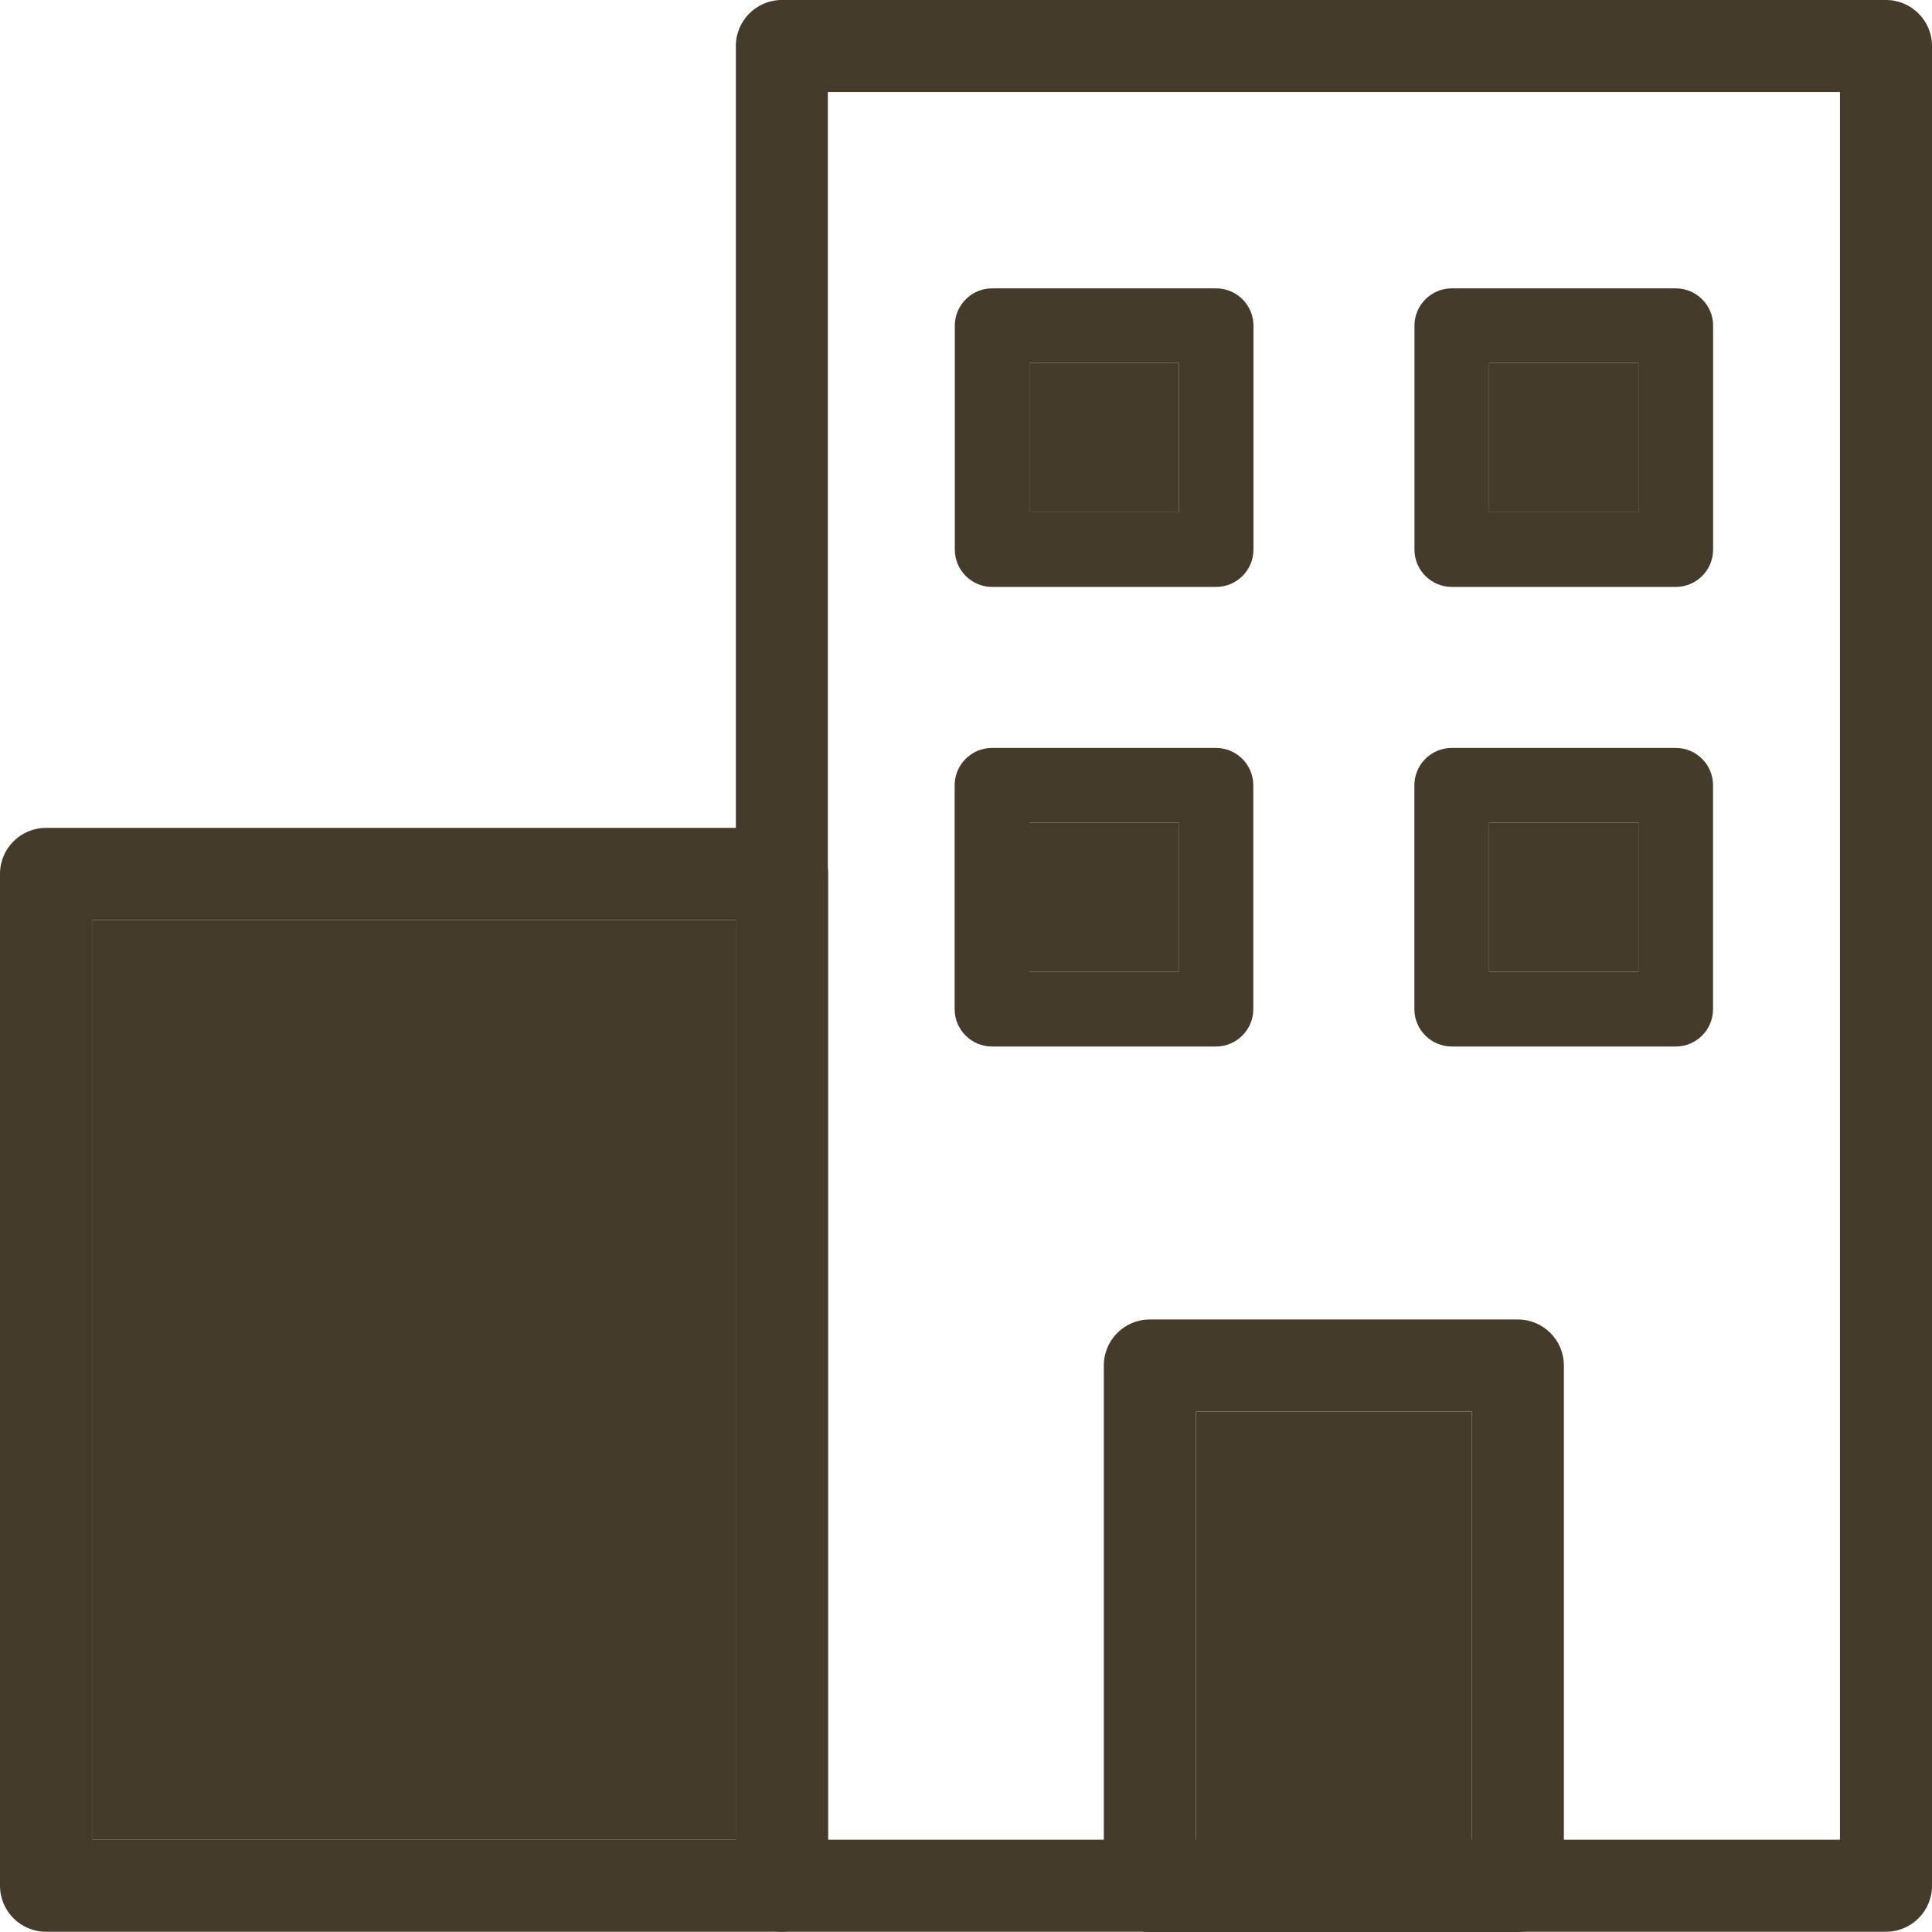
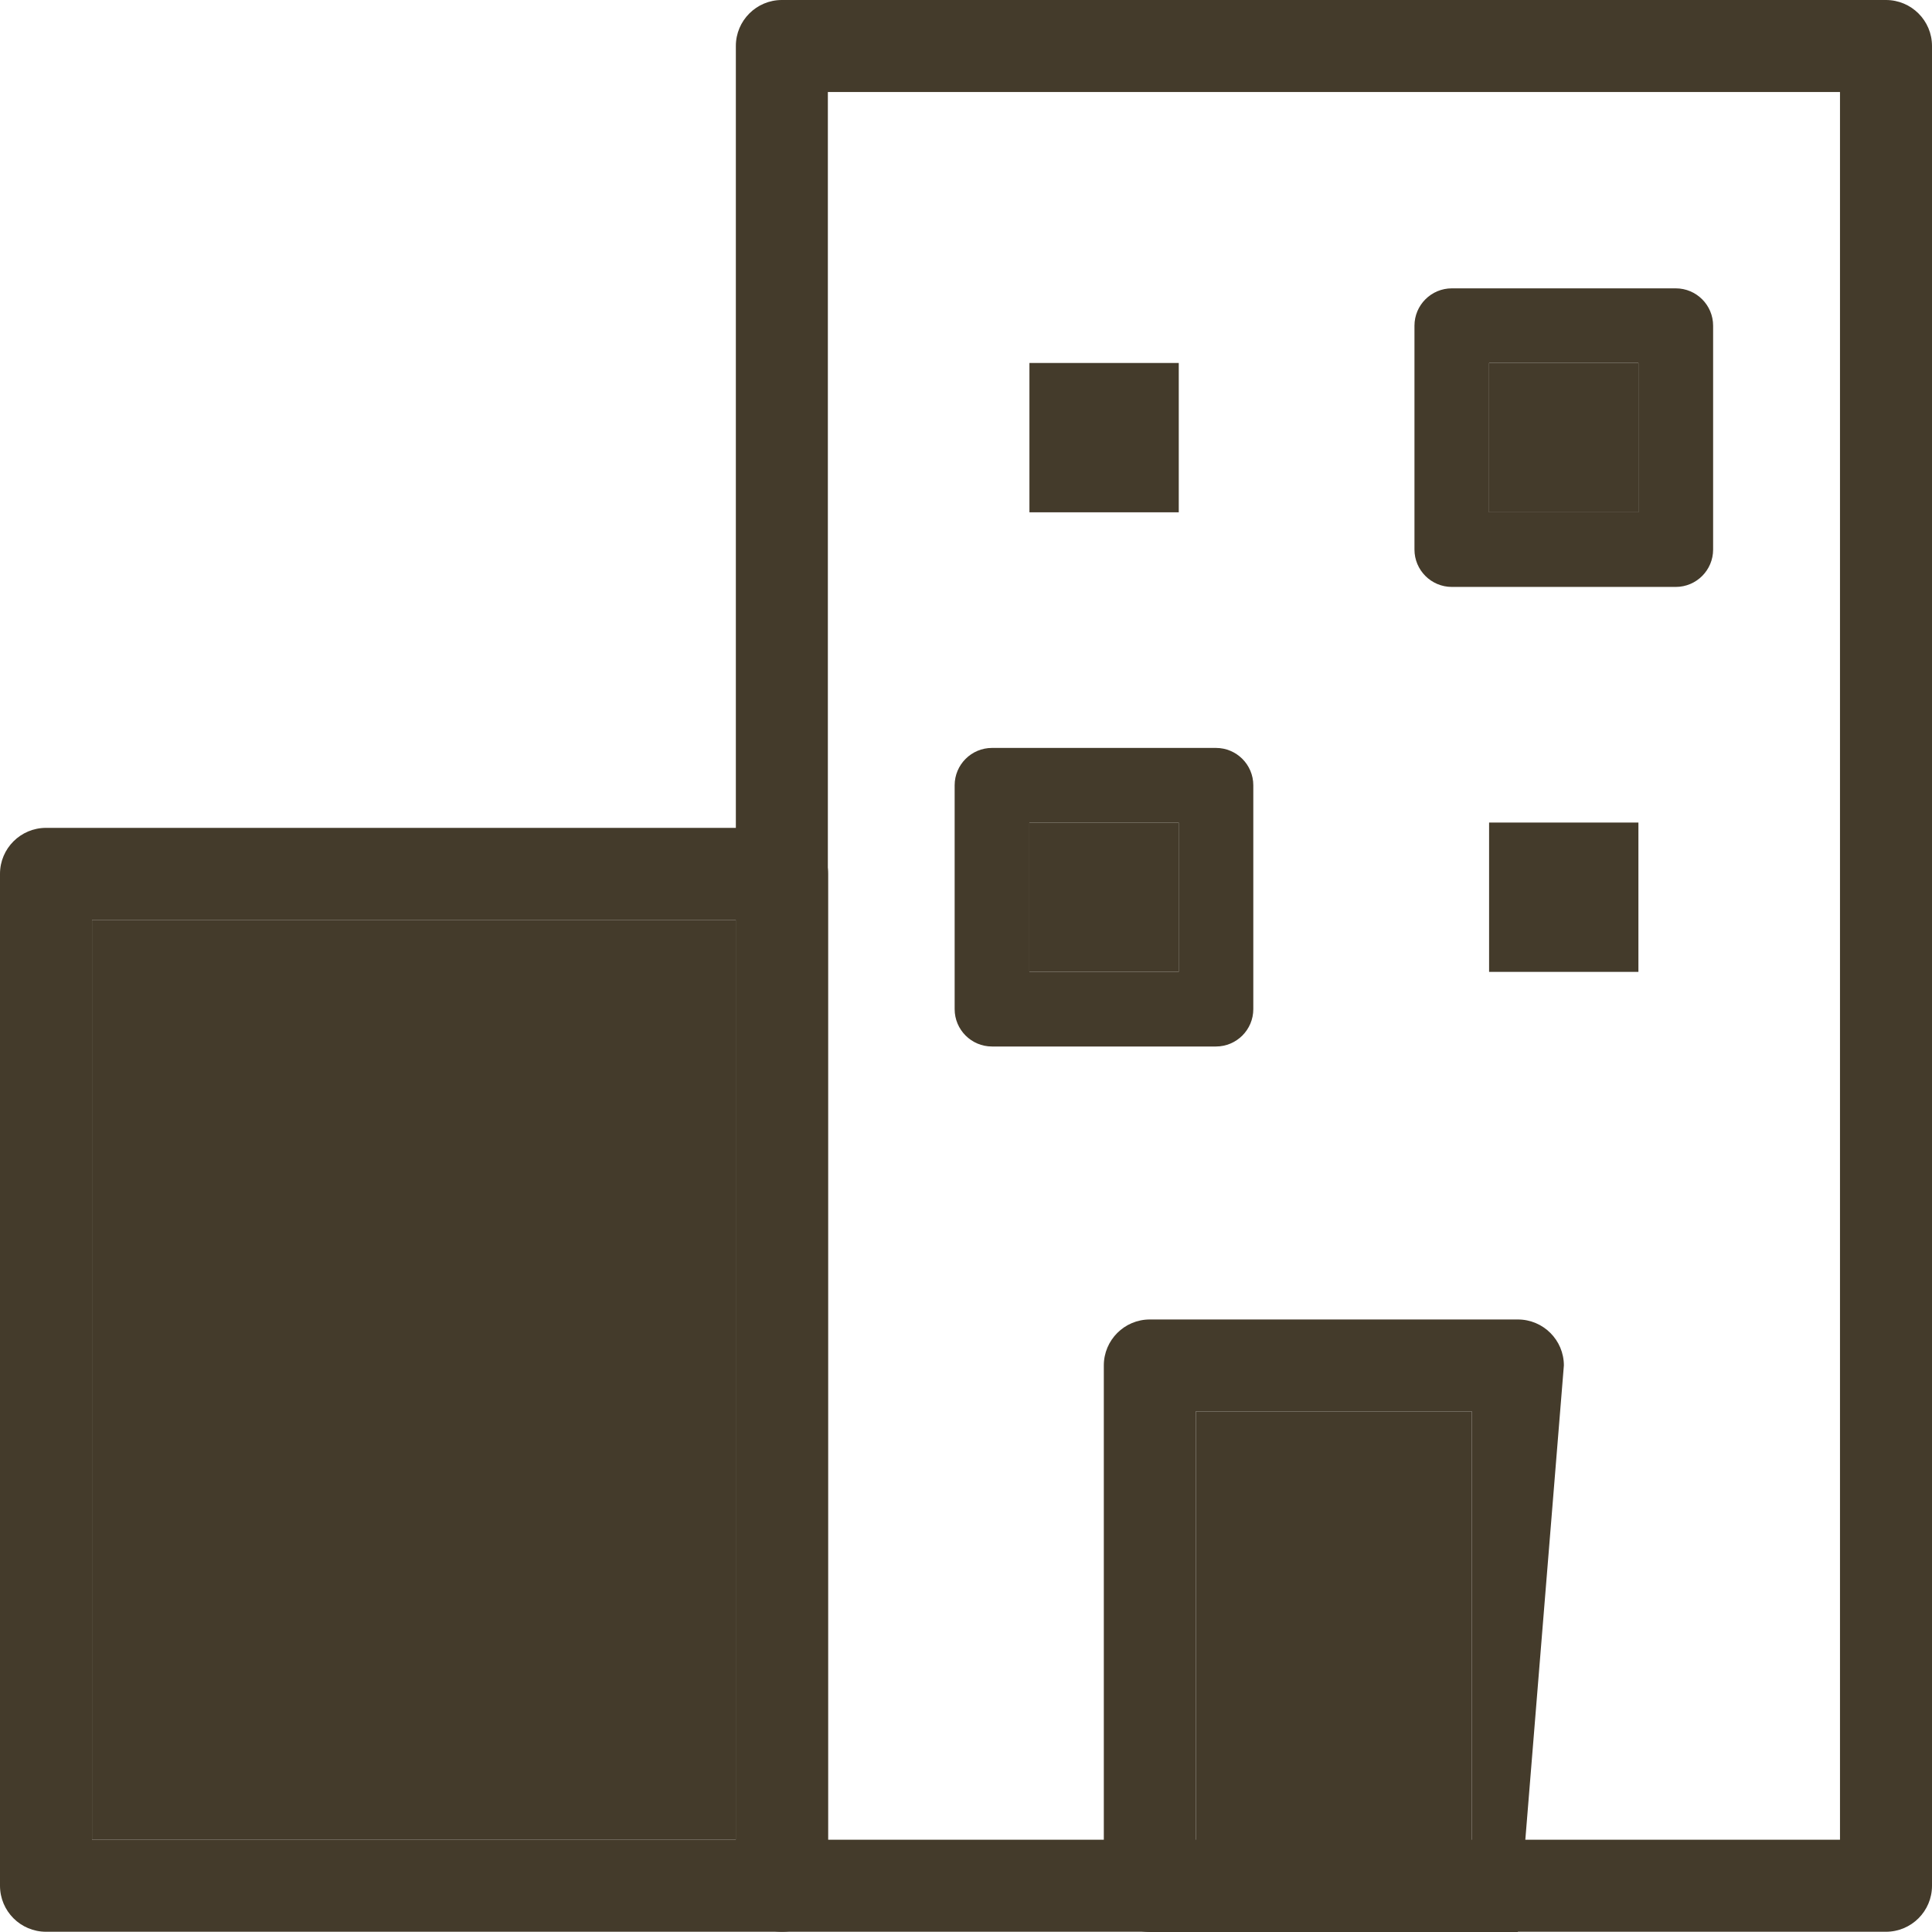
<svg xmlns="http://www.w3.org/2000/svg" width="24" height="24" viewBox="0 0 24 24" fill="none">
  <path fill-rule="evenodd" clip-rule="evenodd" d="M0 10.855C0 10.54 0.256 10.284 0.572 10.284H9.716C10.031 10.284 10.287 10.54 10.287 10.855V23.425C10.287 23.741 10.031 23.997 9.716 23.997H0.572C0.256 23.997 0 23.741 0 23.425V10.855ZM1.143 11.427V22.854H9.144V11.427H1.143Z" fill="#443B2B" />
  <path d="M1.143 11.427V22.854H9.144V11.427H1.143Z" fill="#443B2B" />
  <path fill-rule="evenodd" clip-rule="evenodd" d="M9.712 0C9.397 0 9.141 0.256 9.141 0.571V23.426C9.141 23.741 9.397 23.997 9.712 23.997H23.428C23.744 23.997 24 23.741 24 23.426V0.571C24 0.256 23.744 0 23.428 0H9.712ZM10.284 22.854V1.143H22.857V22.854H10.284Z" fill="#443B2B" />
-   <path fill-rule="evenodd" clip-rule="evenodd" d="M11.861 6.827C11.861 7.083 12.069 7.291 12.325 7.291H15.107C15.363 7.291 15.571 7.083 15.571 6.827V4.046C15.571 3.79 15.363 3.582 15.107 3.582H12.325C12.069 3.582 11.861 3.79 11.861 4.046V6.827ZM12.788 6.364V4.509H14.643V6.364H12.788Z" fill="#443B2B" />
  <path d="M12.788 6.364V4.509H14.643V6.364H12.788Z" fill="#443B2B" />
  <path fill-rule="evenodd" clip-rule="evenodd" d="M17.571 6.827C17.571 7.083 17.779 7.291 18.035 7.291H20.817C21.073 7.291 21.281 7.083 21.281 6.827V4.046C21.281 3.79 21.073 3.582 20.817 3.582H18.035C17.779 3.582 17.571 3.79 17.571 4.046V6.827ZM18.498 4.509V6.364H20.353V4.509H18.498Z" fill="#443B2B" />
  <path d="M18.498 6.364V4.509H20.353V6.364H18.498Z" fill="#443B2B" />
  <path fill-rule="evenodd" clip-rule="evenodd" d="M11.859 12.536C11.859 12.792 12.067 13 12.323 13H15.105C15.361 13 15.569 12.792 15.569 12.536V9.755C15.569 9.499 15.361 9.291 15.105 9.291H12.323C12.067 9.291 11.859 9.499 11.859 9.755V12.536ZM12.787 12.073V10.218H14.642V12.073H12.787Z" fill="#443B2B" />
  <path d="M12.787 12.073V10.218H14.642V12.073H12.787Z" fill="#443B2B" />
-   <path fill-rule="evenodd" clip-rule="evenodd" d="M17.57 12.536C17.57 12.792 17.778 13 18.034 13H20.817C21.073 13 21.28 12.792 21.28 12.536V9.755C21.28 9.499 21.073 9.291 20.817 9.291H18.034C17.778 9.291 17.57 9.499 17.57 9.755V12.536ZM18.498 12.073V10.218H20.353V12.073H18.498Z" fill="#443B2B" />
  <path d="M18.498 12.073V10.218H20.353V12.073H18.498Z" fill="#443B2B" />
  <path d="M14.855 22.858L14.855 17.533H18.284L18.284 22.858H14.855Z" fill="#443B2B" />
-   <path fill-rule="evenodd" clip-rule="evenodd" d="M13.712 23.429C13.712 23.744 13.968 24 14.284 24H18.855C19.171 24 19.427 23.744 19.427 23.429L19.427 16.962C19.427 16.647 19.171 16.391 18.855 16.391H14.283C13.968 16.391 13.712 16.647 13.712 16.962L13.712 23.429ZM14.855 17.533L14.855 22.858H18.284L18.284 17.533H14.855Z" fill="#443B2B" />
+   <path fill-rule="evenodd" clip-rule="evenodd" d="M13.712 23.429C13.712 23.744 13.968 24 14.284 24H18.855L19.427 16.962C19.427 16.647 19.171 16.391 18.855 16.391H14.283C13.968 16.391 13.712 16.647 13.712 16.962L13.712 23.429ZM14.855 17.533L14.855 22.858H18.284L18.284 17.533H14.855Z" fill="#443B2B" />
  <path fill-rule="evenodd" clip-rule="evenodd" d="M4.05 16.35C3.829 16.35 3.65 16.171 3.65 15.95V13.764C3.65 13.543 3.829 13.364 4.05 13.364H6.234C6.455 13.364 6.634 13.543 6.634 13.764V15.95C6.634 16.171 6.455 16.35 6.234 16.35H4.05Z" fill="#443B2B" />
-   <path fill-rule="evenodd" clip-rule="evenodd" d="M4.05 20.772C3.829 20.772 3.65 20.593 3.65 20.372V18.187C3.65 17.966 3.829 17.787 4.05 17.787H6.234C6.455 17.787 6.634 17.966 6.634 18.187V20.372C6.634 20.593 6.455 20.772 6.234 20.772H4.05Z" fill="#443B2B" />
</svg>